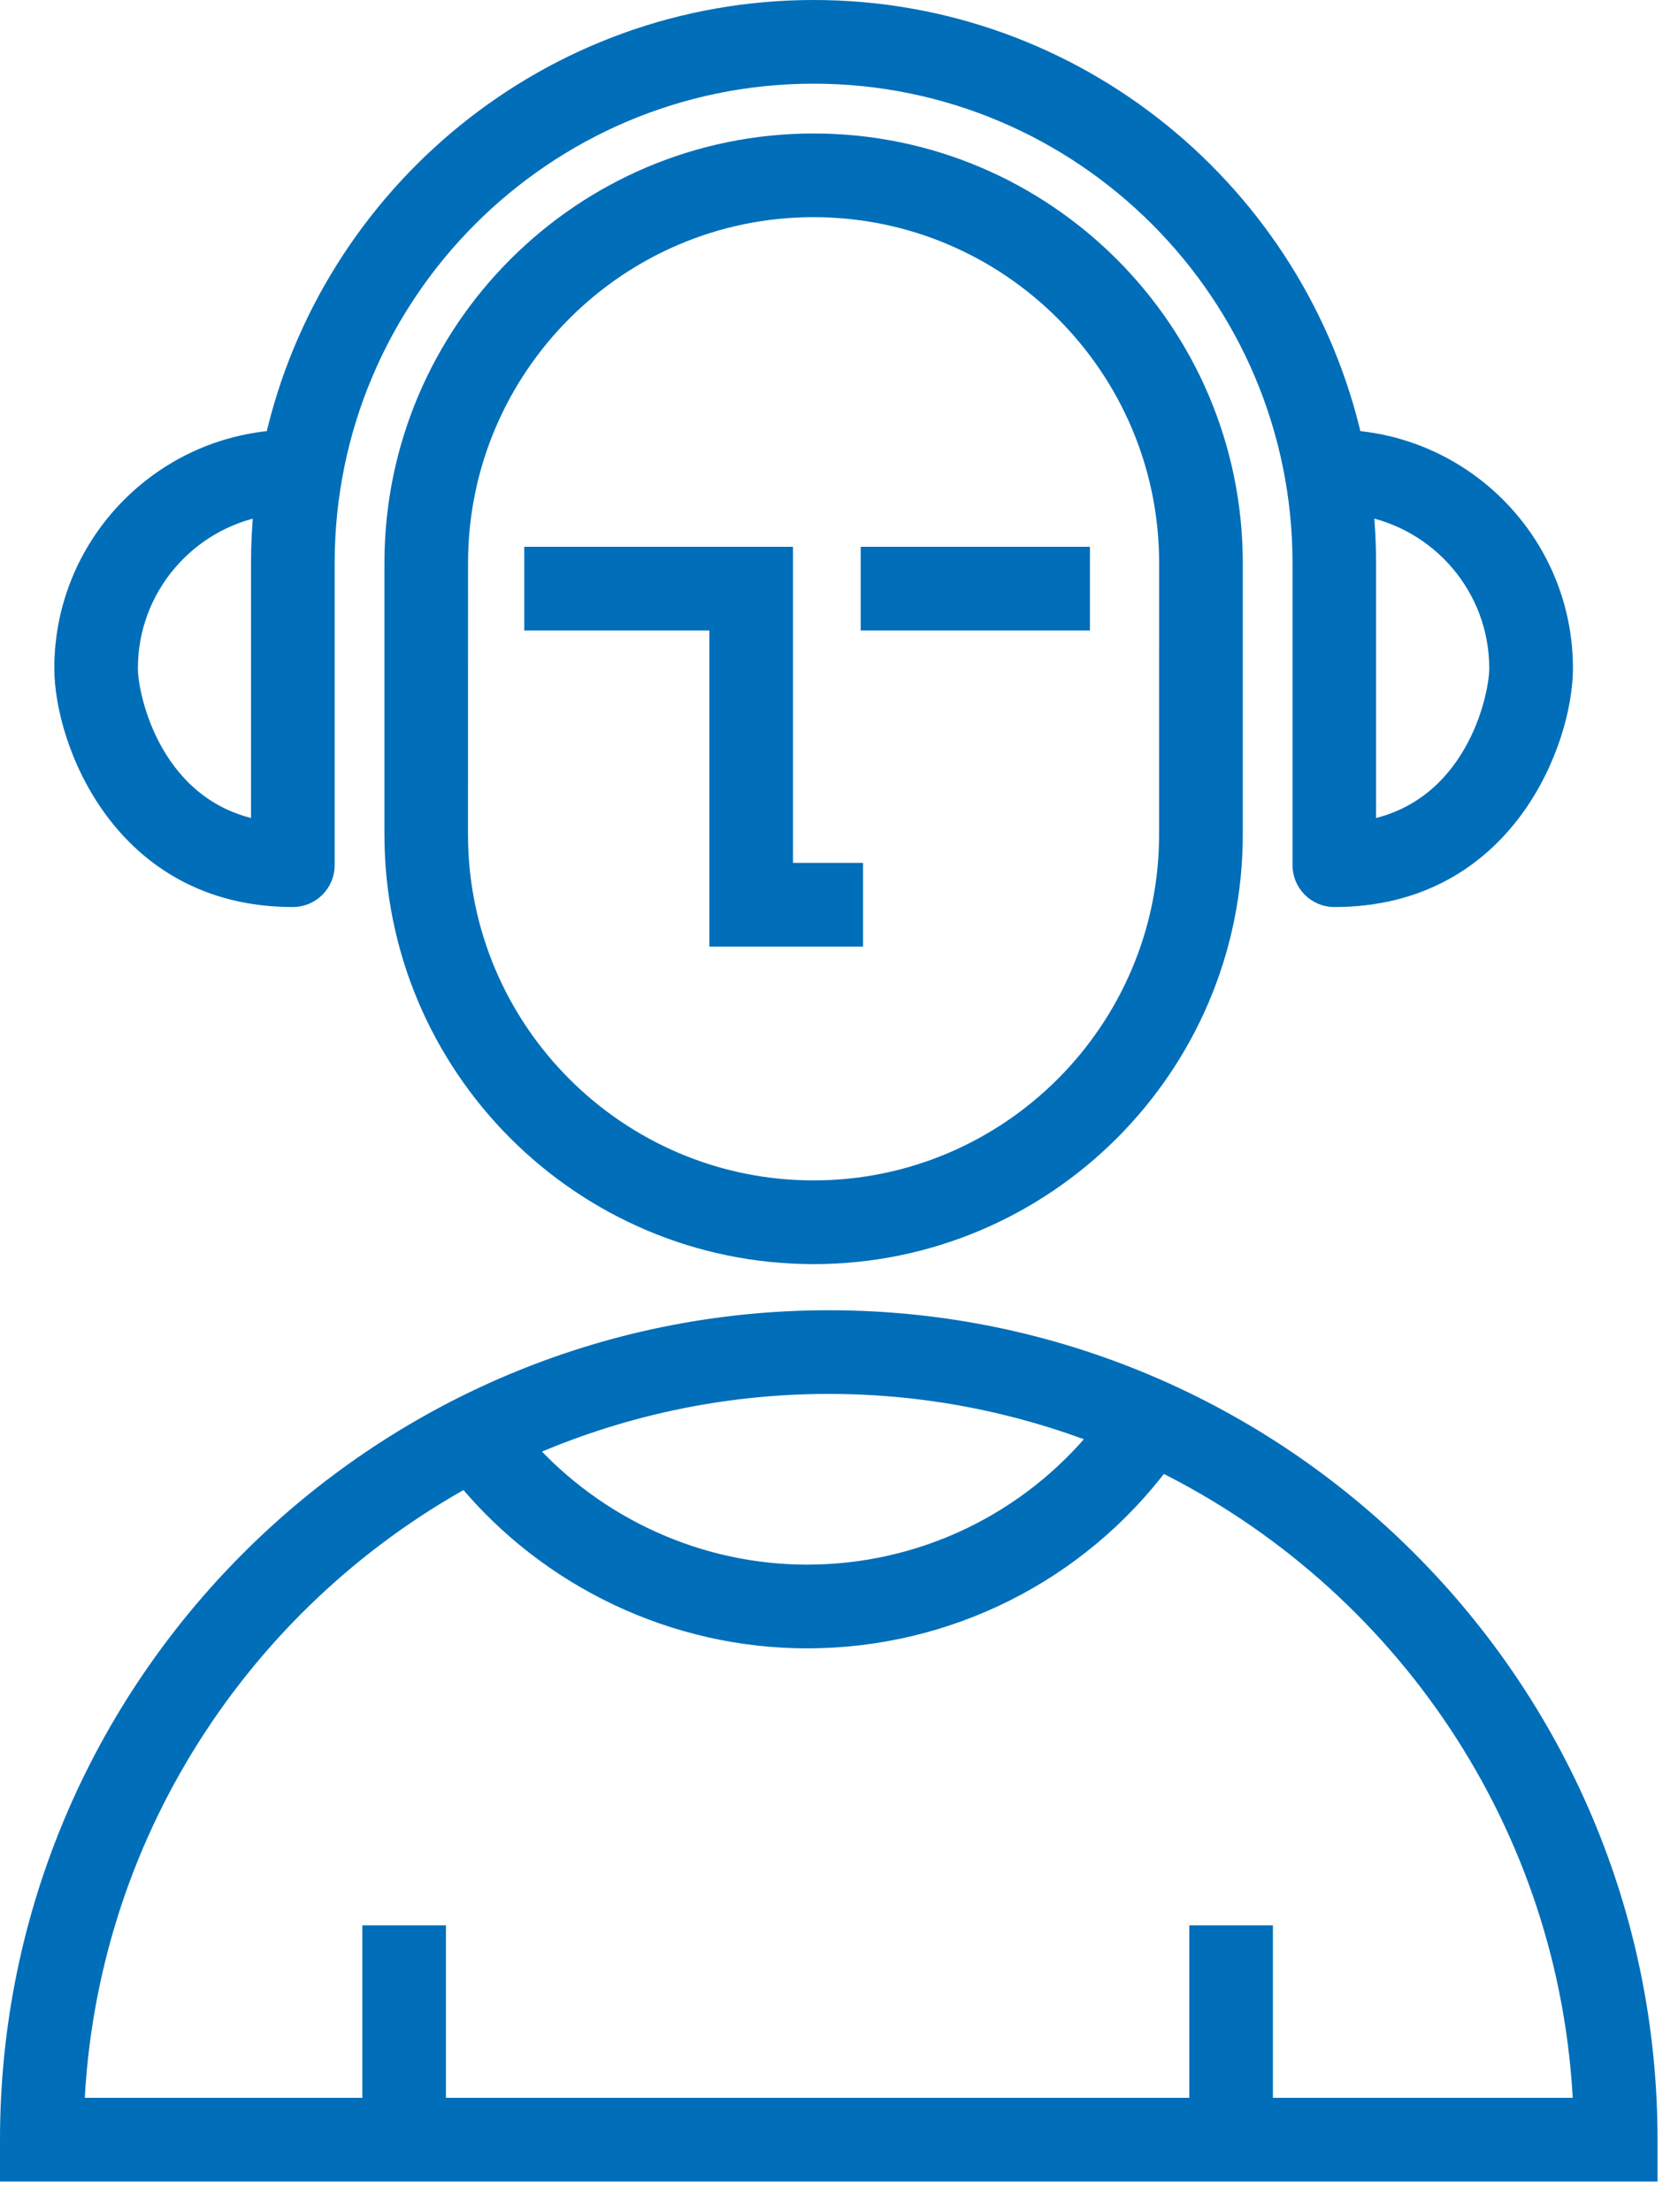
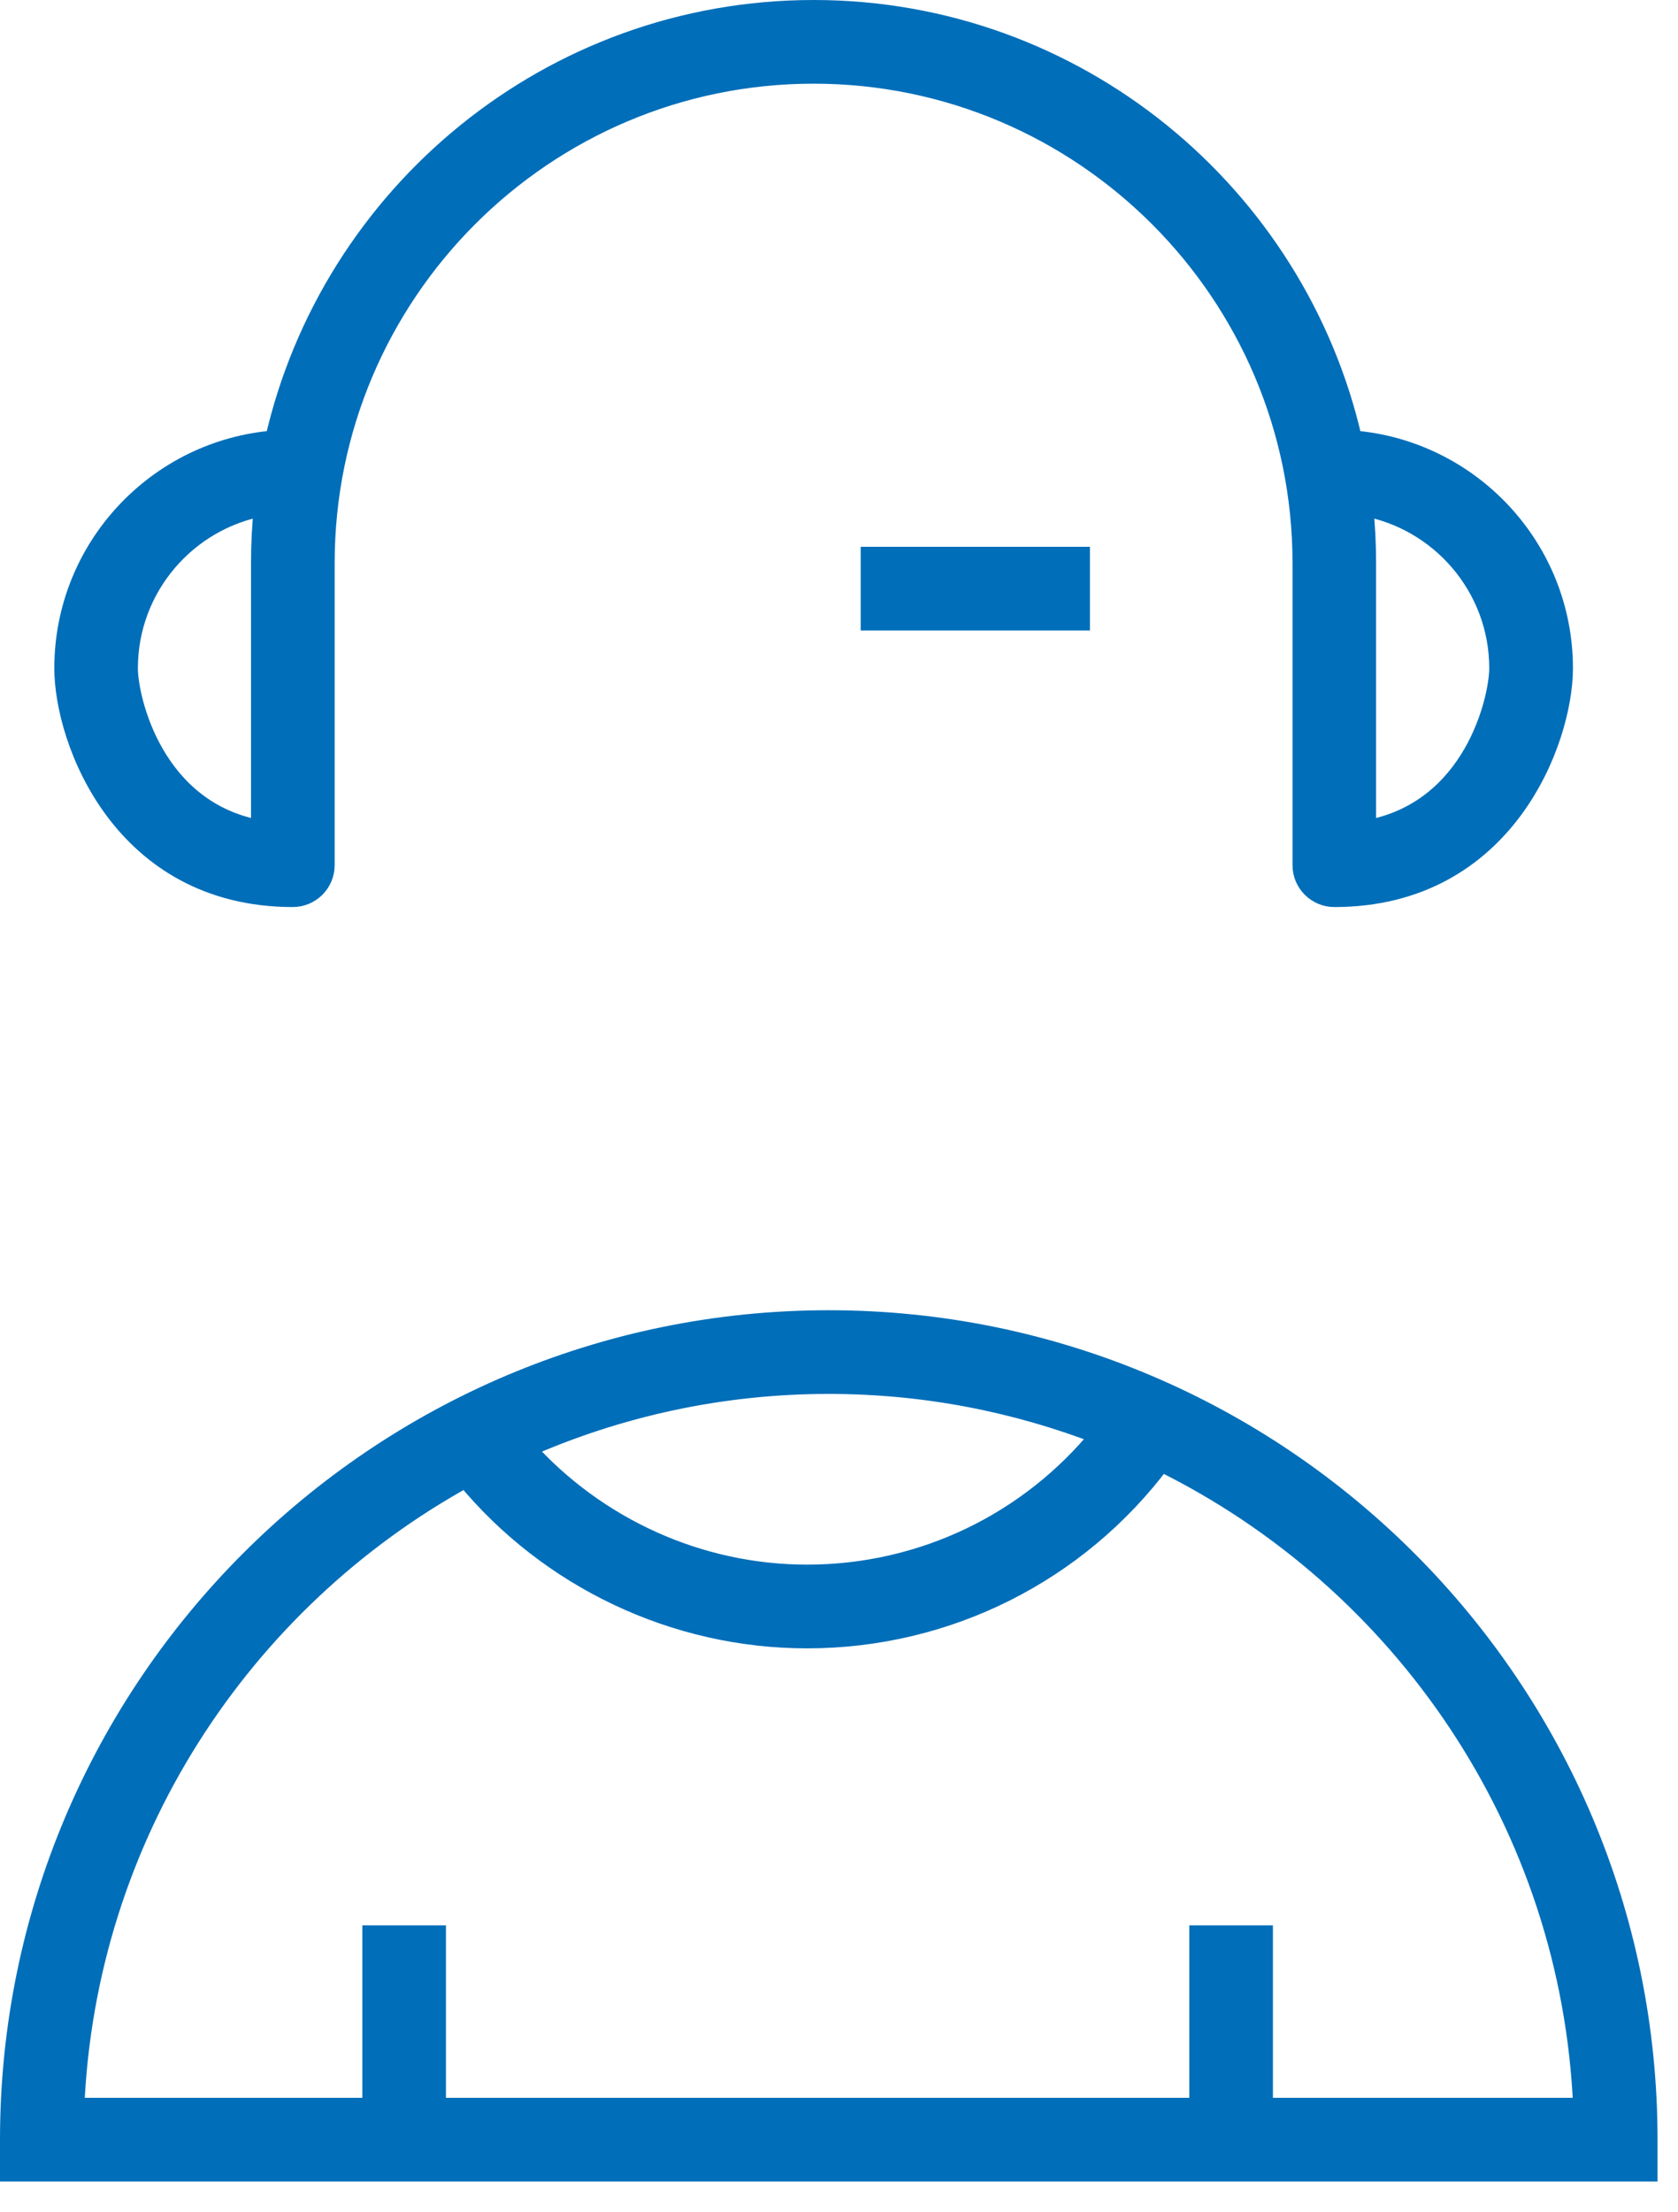
<svg xmlns="http://www.w3.org/2000/svg" width="41px" height="54px" viewBox="0 0 41 54">
  <g id="Group-2" transform="translate(0.25 0.25)">
-     <path d="M19.629 3.259C13.985 3.259 9.393 7.851 9.393 13.496L9.393 20.125C9.393 25.77 13.985 30.363 19.629 30.363C25.273 30.363 29.866 25.77 29.866 20.125L29.866 13.496C29.865 7.851 25.273 3.259 19.629 3.259L19.629 3.259ZM28.321 20.125C28.321 24.919 24.422 28.819 19.628 28.819C14.835 28.819 10.935 24.919 10.935 20.125L10.936 13.495C10.936 8.702 14.836 4.802 19.629 4.802C24.422 4.802 28.322 8.702 28.322 13.495L28.321 20.125Z" id="Shape" fill="#006EB9" fill-rule="evenodd" stroke="#006EB9" stroke-width="0.5" />
    <path d="M19.999 31.989C8.971 31.989 0 40.961 0 51.989L0 52.761L40 52.761L40 51.989C40 40.961 31.028 31.989 19.999 31.989L19.999 31.989ZM26.653 34.779C24.902 36.935 22.282 38.2 19.47 38.2C16.828 38.2 14.315 37.053 12.568 35.101C14.843 34.095 17.356 33.532 19.999 33.532C22.345 33.532 24.588 33.977 26.653 34.779L26.653 34.779ZM30.602 51.217L30.602 47.007L29.059 47.007L29.059 51.217L10.396 51.217L10.396 47.007L8.853 47.007L8.853 51.217L1.559 51.217C1.834 44.577 5.636 38.836 11.133 35.811C13.176 38.285 16.244 39.744 19.47 39.744C22.894 39.744 26.078 38.139 28.115 35.42C34.015 38.322 38.153 44.279 38.44 51.217L30.602 51.217Z" id="Shape" fill="#006EB9" fill-rule="evenodd" stroke="#006EB9" stroke-width="0.5" />
    <path d="M6.905 21.645C7.331 21.645 7.677 21.299 7.677 20.873L7.677 13.496C7.677 6.906 13.038 1.543 19.629 1.543C26.219 1.543 31.581 6.905 31.581 13.496L31.581 20.873C31.581 21.299 31.927 21.645 32.353 21.645C36.528 21.645 37.933 17.813 37.933 16.066C37.933 13.135 35.661 10.731 32.787 10.508C31.424 4.5 26.044 0 19.63 0C13.215 0 7.835 4.5 6.471 10.508C3.598 10.731 1.327 13.135 1.327 16.066C1.326 17.813 2.731 21.645 6.906 21.645L6.905 21.645ZM36.388 16.066C36.388 16.799 35.779 19.571 33.123 20.03L33.123 13.496C33.123 13.022 33.098 12.556 33.05 12.094C34.944 12.427 36.388 14.079 36.388 16.066L36.388 16.066ZM6.206 12.095C6.159 12.555 6.133 13.023 6.133 13.496L6.133 20.03C3.479 19.571 2.869 16.799 2.869 16.066C2.869 14.079 4.313 12.427 6.206 12.095L6.206 12.095Z" id="Shape" fill="#006EB9" fill-rule="evenodd" stroke="#006EB9" stroke-width="0.5" />
-     <path d="M18.876 13.35L12.81 13.35L12.81 14.893L17.332 14.893L17.332 22.611L20.587 22.611L20.587 21.067L18.876 21.067L18.876 13.35Z" id="Shape" fill="#006EB9" fill-rule="evenodd" stroke="#006EB9" stroke-width="0.5" />
    <path d="M21.03 13.35L26.131 13.35L26.131 14.893L21.03 14.893L21.03 13.35Z" id="Shape" fill="#006EB9" fill-rule="evenodd" stroke="#006EB9" stroke-width="0.5" />
  </g>
</svg>